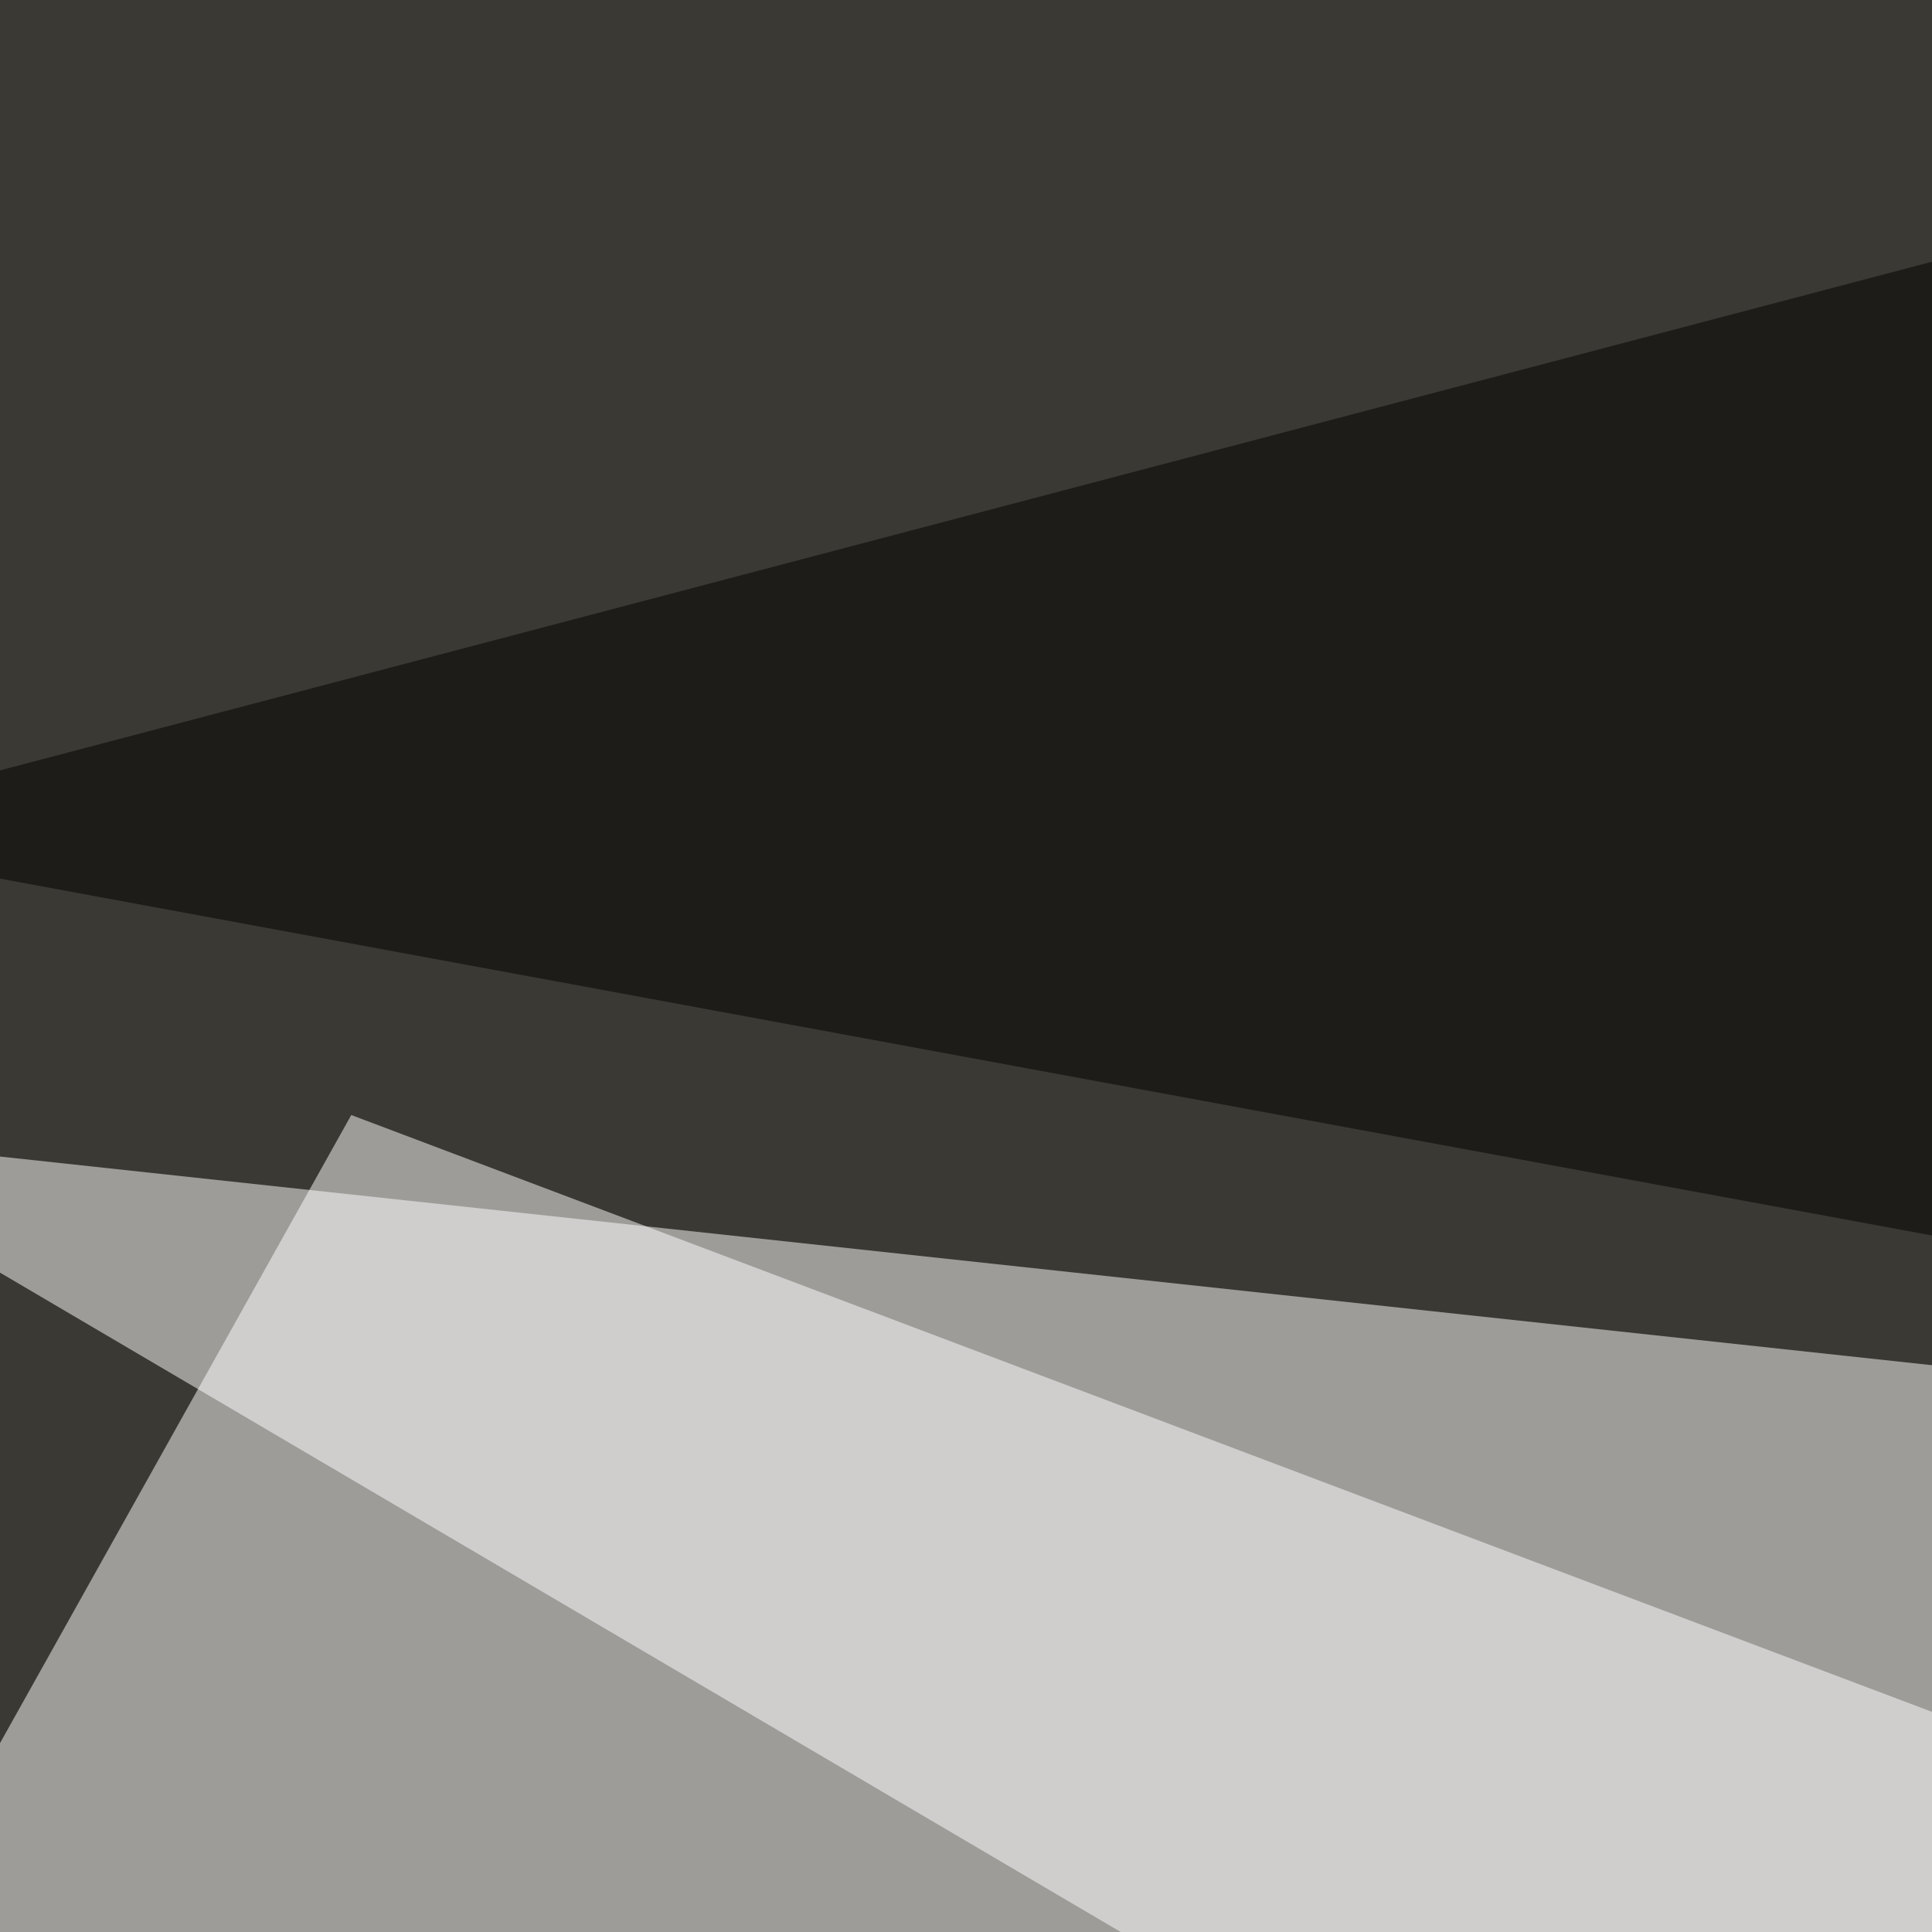
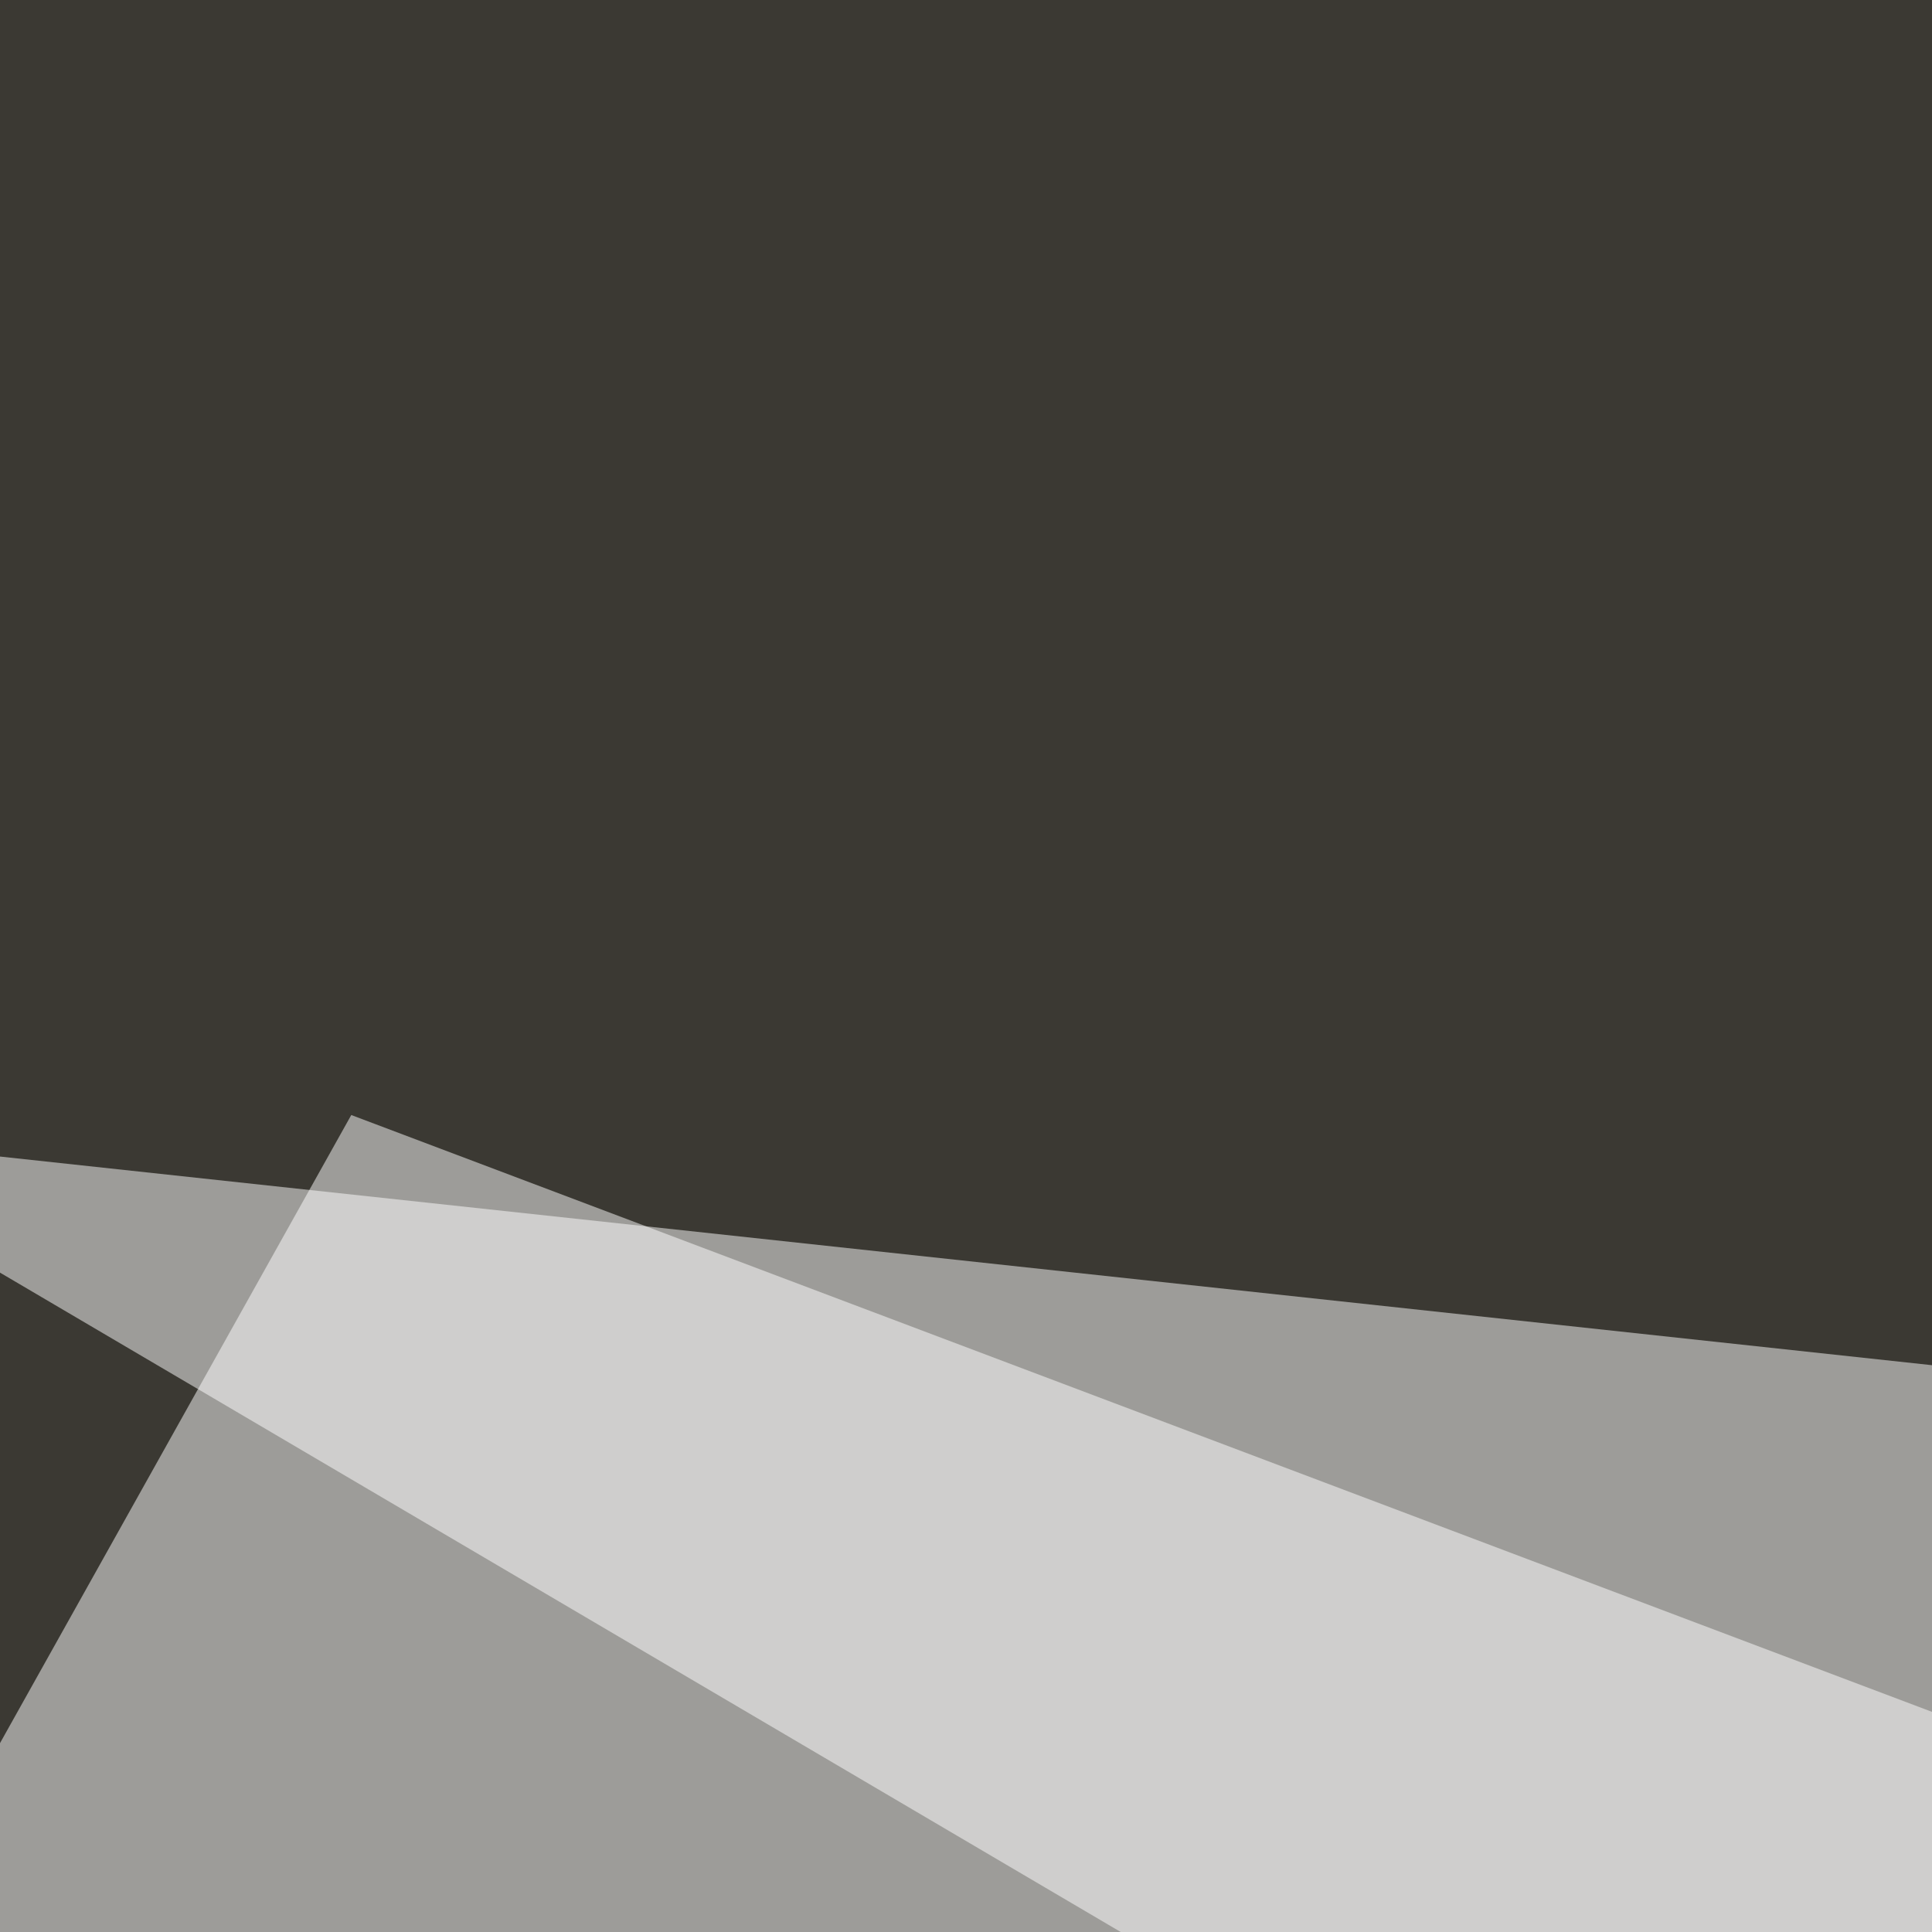
<svg xmlns="http://www.w3.org/2000/svg" width="363" height="363">
  <filter id="a">
    <feGaussianBlur stdDeviation="55" />
  </filter>
  <rect width="100%" height="100%" fill="#3b3933" />
  <g filter="url(#a)">
    <g fill-opacity=".5">
      <path fill="#fff" d="M795.4 303.2l-840.8-90.8L552.2 564z" />
      <path fill="#fff" d="M66 209.5l729.4 275.4-840.8-76.2z" />
-       <path d="M-45.4 399.9l840.8 126-750 269.5zM722.2-45.4L795.4 312-45.4 156.7z" />
    </g>
  </g>
</svg>